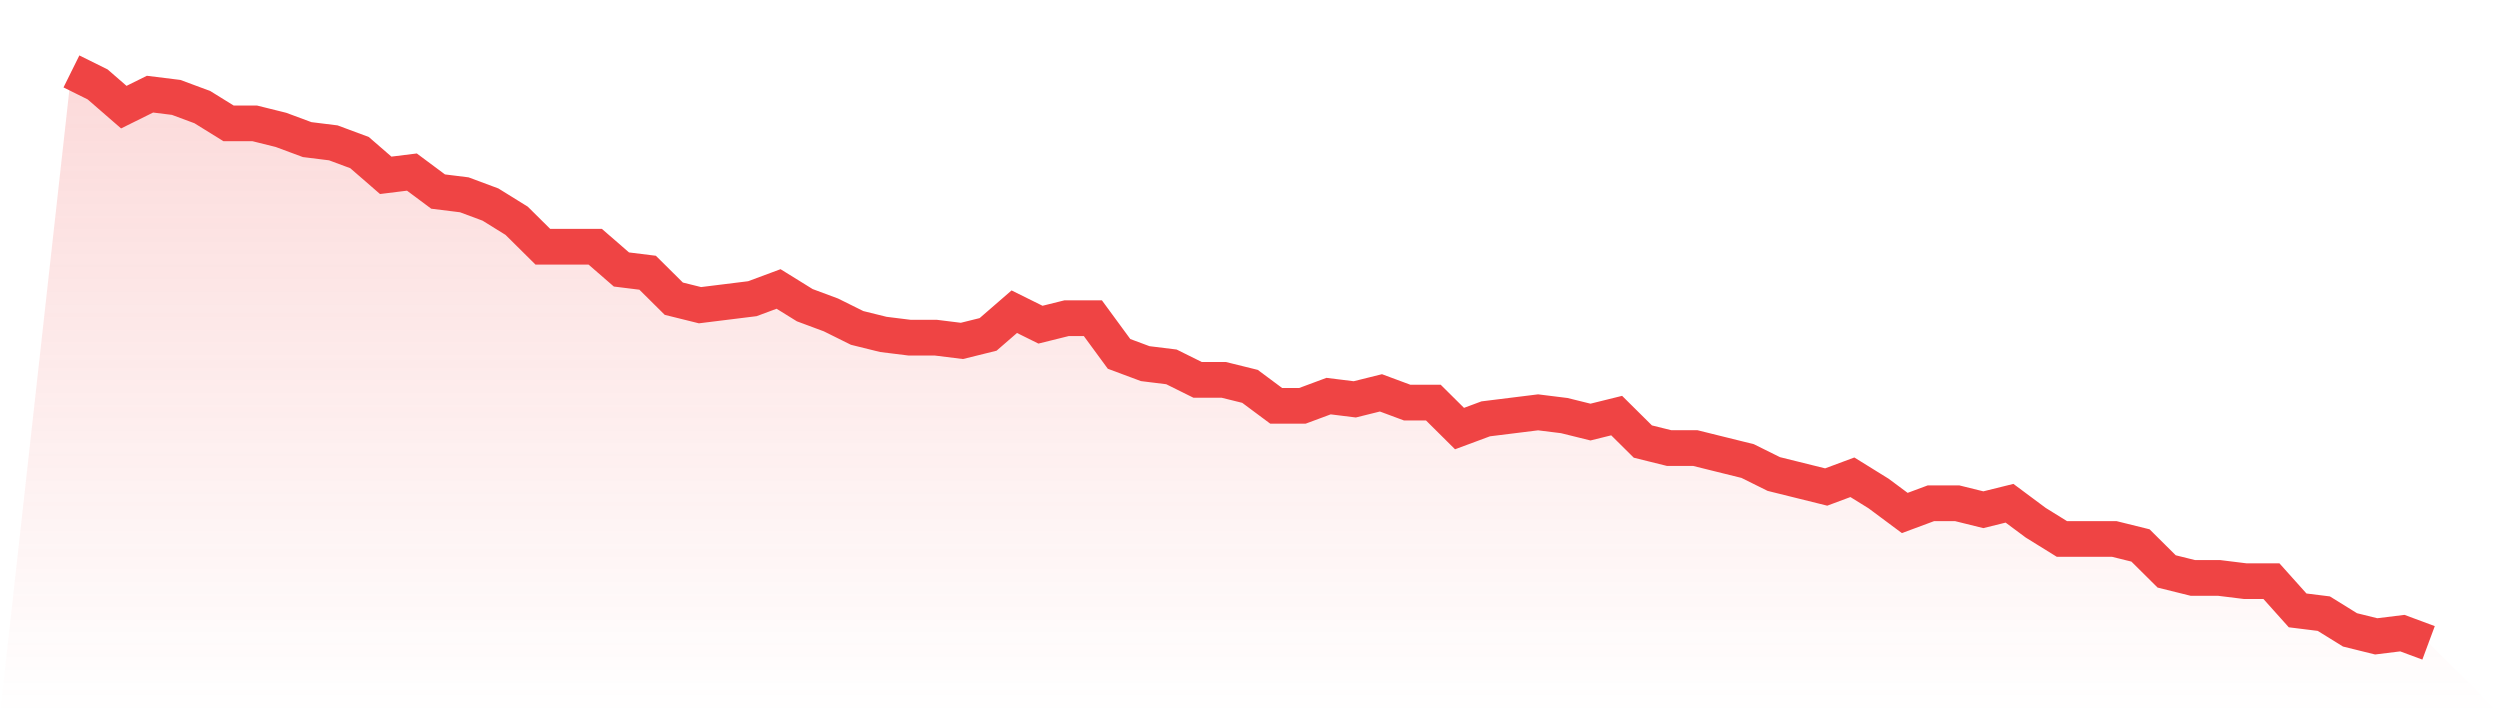
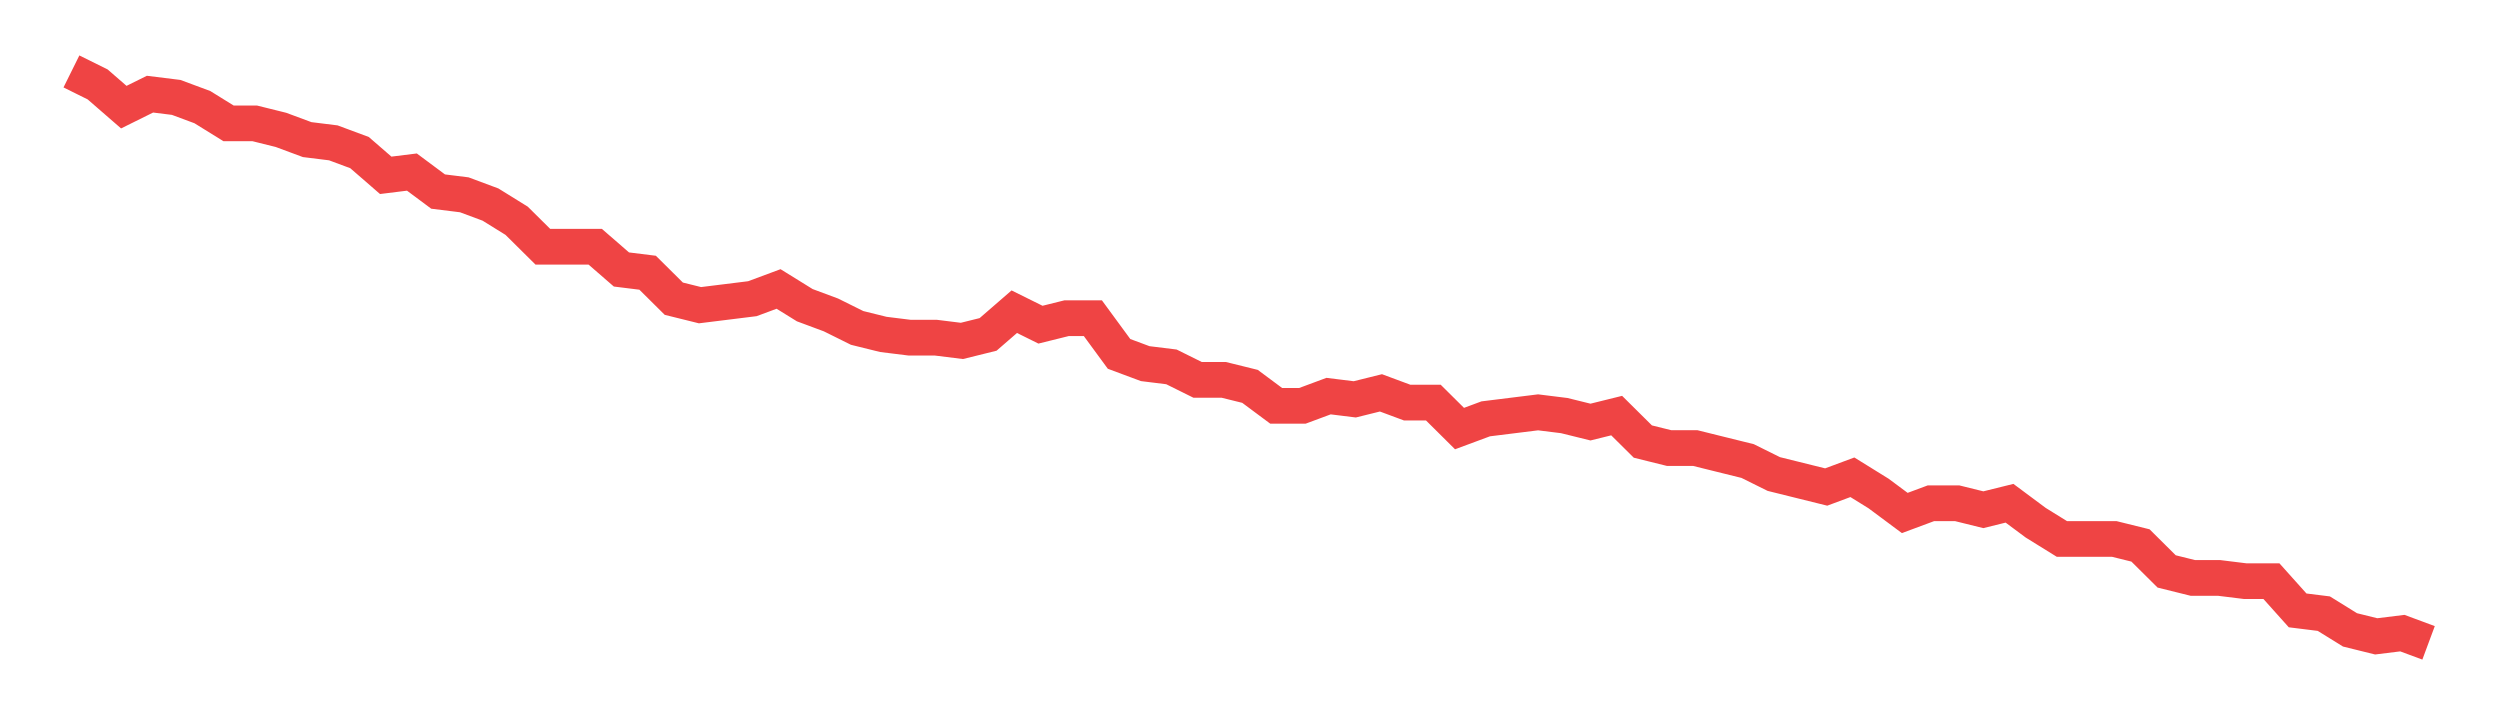
<svg xmlns="http://www.w3.org/2000/svg" viewBox="0 0 140 40">
  <defs>
    <linearGradient id="gradient" x1="0" x2="0" y1="0" y2="1">
      <stop offset="0%" stop-color="#ef4444" stop-opacity="0.2" />
      <stop offset="100%" stop-color="#ef4444" stop-opacity="0" />
    </linearGradient>
  </defs>
-   <path d="M4,4 L4,4 L5.467,4.727 L6.933,6 L8.4,5.273 L9.867,5.455 L11.333,6 L12.8,6.909 L14.267,6.909 L15.733,7.273 L17.2,7.818 L18.667,8 L20.133,8.545 L21.6,9.818 L23.067,9.636 L24.533,10.727 L26,10.909 L27.467,11.455 L28.933,12.364 L30.4,13.818 L31.867,13.818 L33.333,13.818 L34.8,15.091 L36.267,15.273 L37.733,16.727 L39.2,17.091 L40.667,16.909 L42.133,16.727 L43.6,16.182 L45.067,17.091 L46.533,17.636 L48,18.364 L49.467,18.727 L50.933,18.909 L52.4,18.909 L53.867,19.091 L55.333,18.727 L56.8,17.455 L58.267,18.182 L59.733,17.818 L61.2,17.818 L62.667,19.818 L64.133,20.364 L65.6,20.545 L67.067,21.273 L68.533,21.273 L70,21.636 L71.467,22.727 L72.933,22.727 L74.4,22.182 L75.867,22.364 L77.333,22 L78.8,22.545 L80.267,22.545 L81.733,24 L83.2,23.455 L84.667,23.273 L86.133,23.091 L87.6,23.273 L89.067,23.636 L90.533,23.273 L92,24.727 L93.467,25.091 L94.933,25.091 L96.4,25.455 L97.867,25.818 L99.333,26.545 L100.8,26.909 L102.267,27.273 L103.733,26.727 L105.2,27.636 L106.667,28.727 L108.133,28.182 L109.6,28.182 L111.067,28.545 L112.533,28.182 L114,29.273 L115.467,30.182 L116.933,30.182 L118.4,30.182 L119.867,30.545 L121.333,32 L122.8,32.364 L124.267,32.364 L125.733,32.545 L127.2,32.545 L128.667,34.182 L130.133,34.364 L131.6,35.273 L133.067,35.636 L134.533,35.455 L136,36 L140,40 L0,40 z" fill="url(#gradient)" />
  <path d="M4,4 L4,4 L5.467,4.727 L6.933,6 L8.4,5.273 L9.867,5.455 L11.333,6 L12.8,6.909 L14.267,6.909 L15.733,7.273 L17.2,7.818 L18.667,8 L20.133,8.545 L21.6,9.818 L23.067,9.636 L24.533,10.727 L26,10.909 L27.467,11.455 L28.933,12.364 L30.4,13.818 L31.867,13.818 L33.333,13.818 L34.8,15.091 L36.267,15.273 L37.733,16.727 L39.2,17.091 L40.667,16.909 L42.133,16.727 L43.6,16.182 L45.067,17.091 L46.533,17.636 L48,18.364 L49.467,18.727 L50.933,18.909 L52.4,18.909 L53.867,19.091 L55.333,18.727 L56.8,17.455 L58.267,18.182 L59.733,17.818 L61.2,17.818 L62.667,19.818 L64.133,20.364 L65.6,20.545 L67.067,21.273 L68.533,21.273 L70,21.636 L71.467,22.727 L72.933,22.727 L74.4,22.182 L75.867,22.364 L77.333,22 L78.8,22.545 L80.267,22.545 L81.733,24 L83.2,23.455 L84.667,23.273 L86.133,23.091 L87.6,23.273 L89.067,23.636 L90.533,23.273 L92,24.727 L93.467,25.091 L94.933,25.091 L96.4,25.455 L97.867,25.818 L99.333,26.545 L100.8,26.909 L102.267,27.273 L103.733,26.727 L105.2,27.636 L106.667,28.727 L108.133,28.182 L109.6,28.182 L111.067,28.545 L112.533,28.182 L114,29.273 L115.467,30.182 L116.933,30.182 L118.4,30.182 L119.867,30.545 L121.333,32 L122.8,32.364 L124.267,32.364 L125.733,32.545 L127.2,32.545 L128.667,34.182 L130.133,34.364 L131.6,35.273 L133.067,35.636 L134.533,35.455 L136,36" fill="none" stroke="#ef4444" stroke-width="2" />
</svg>